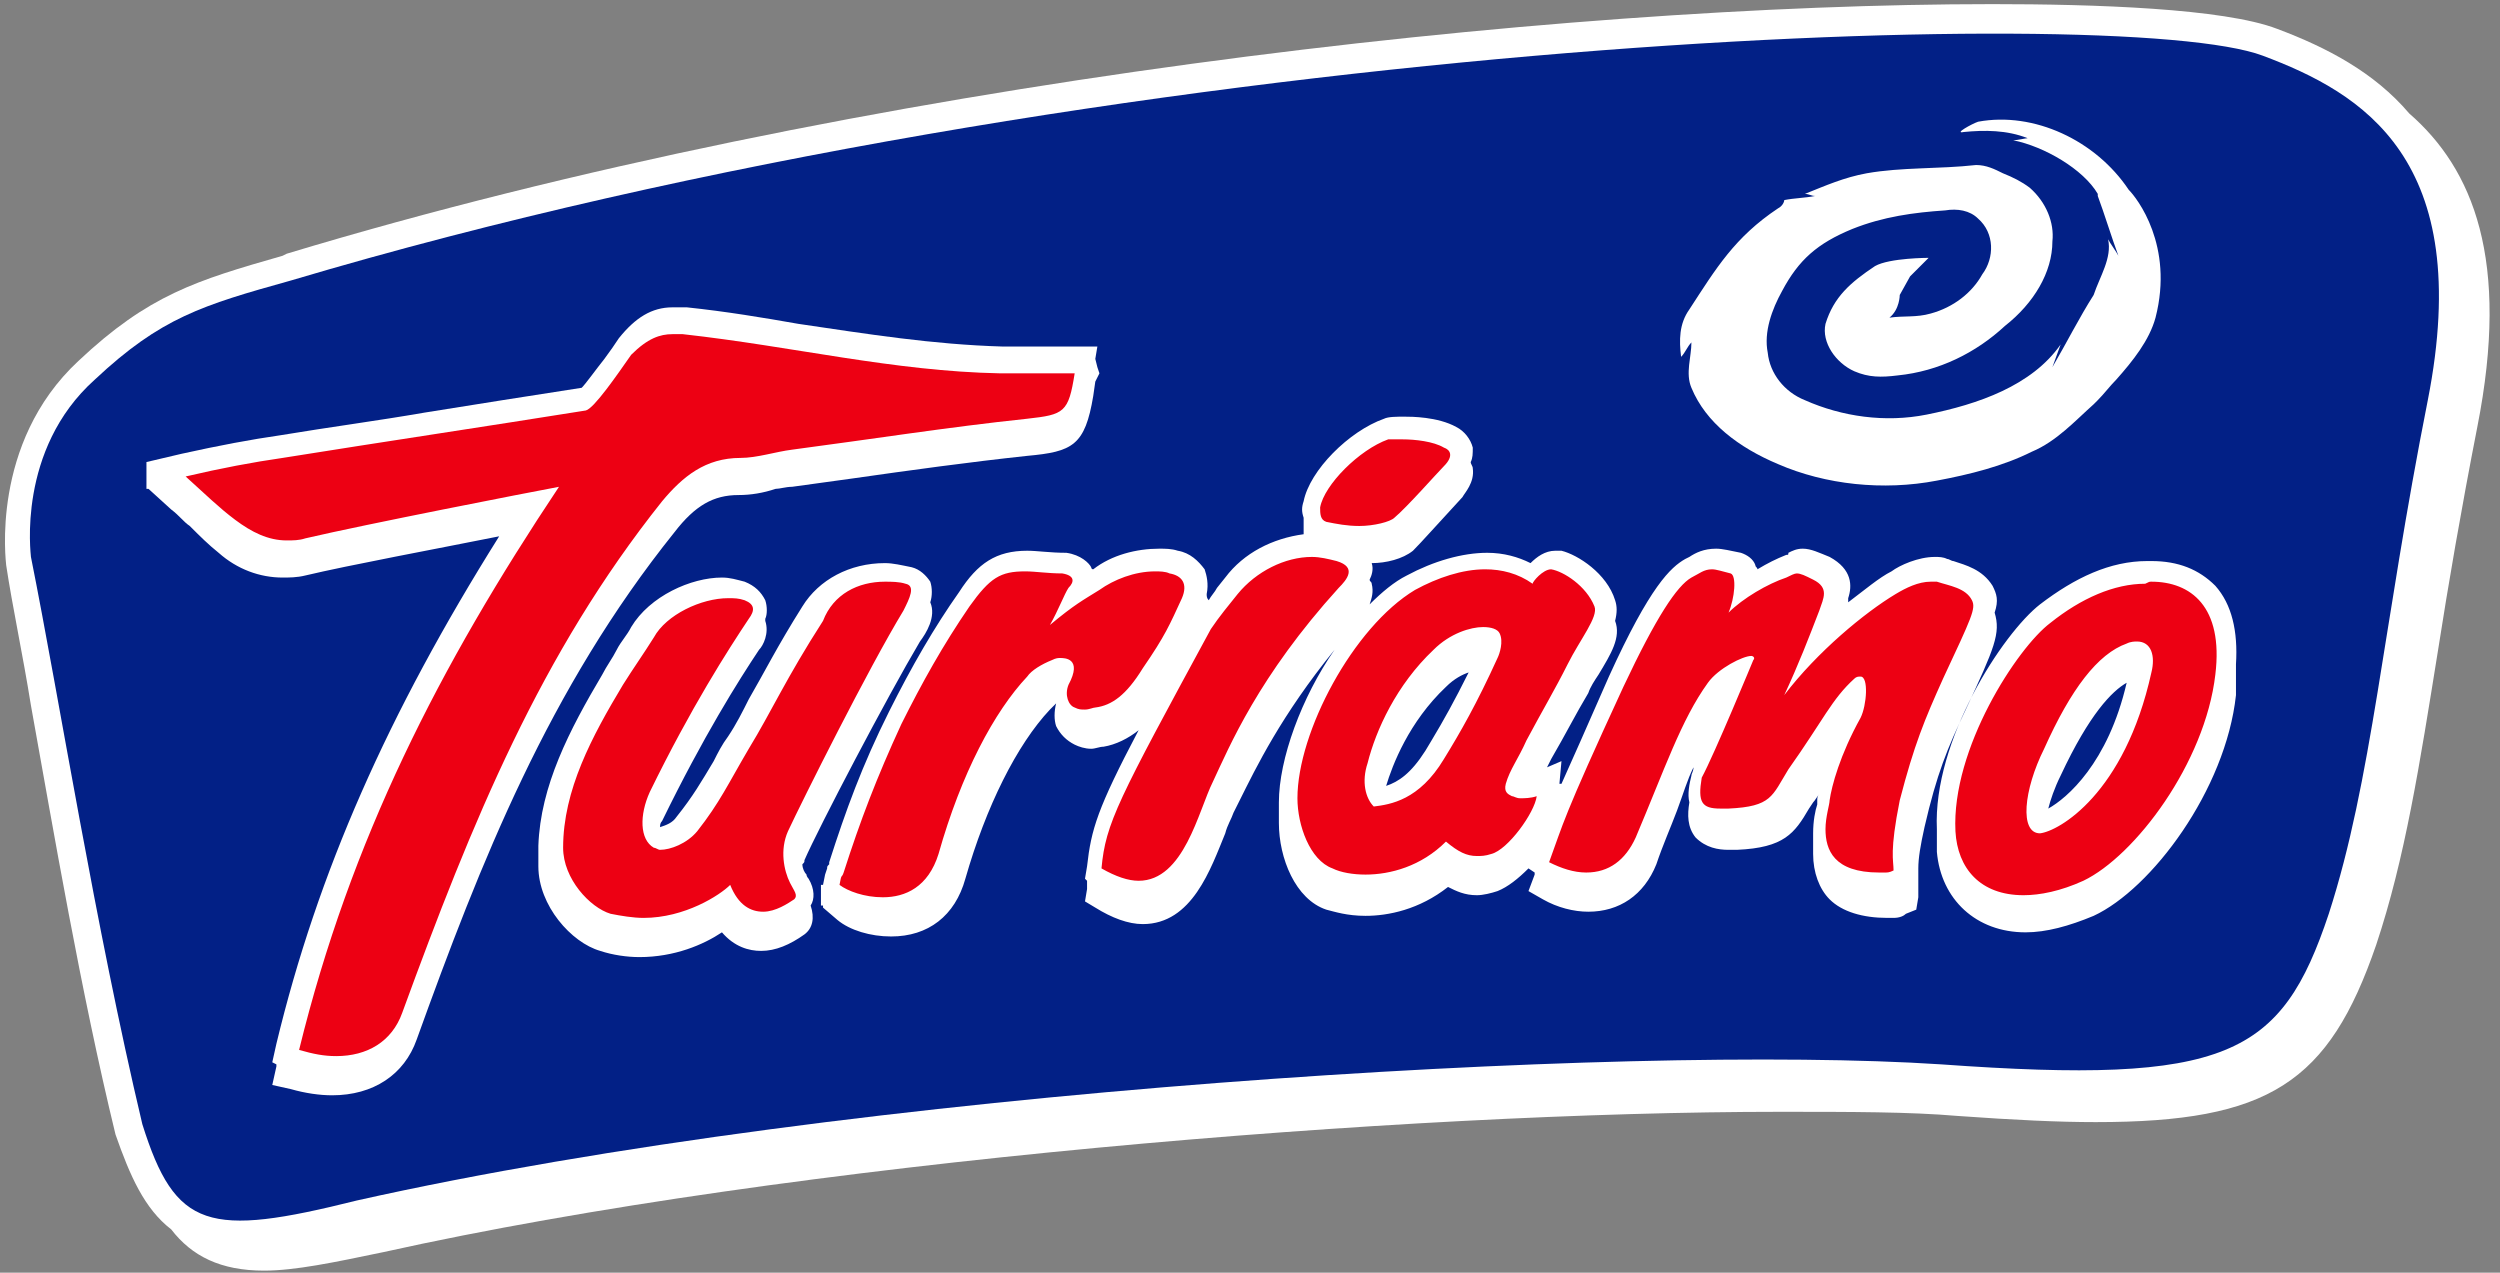
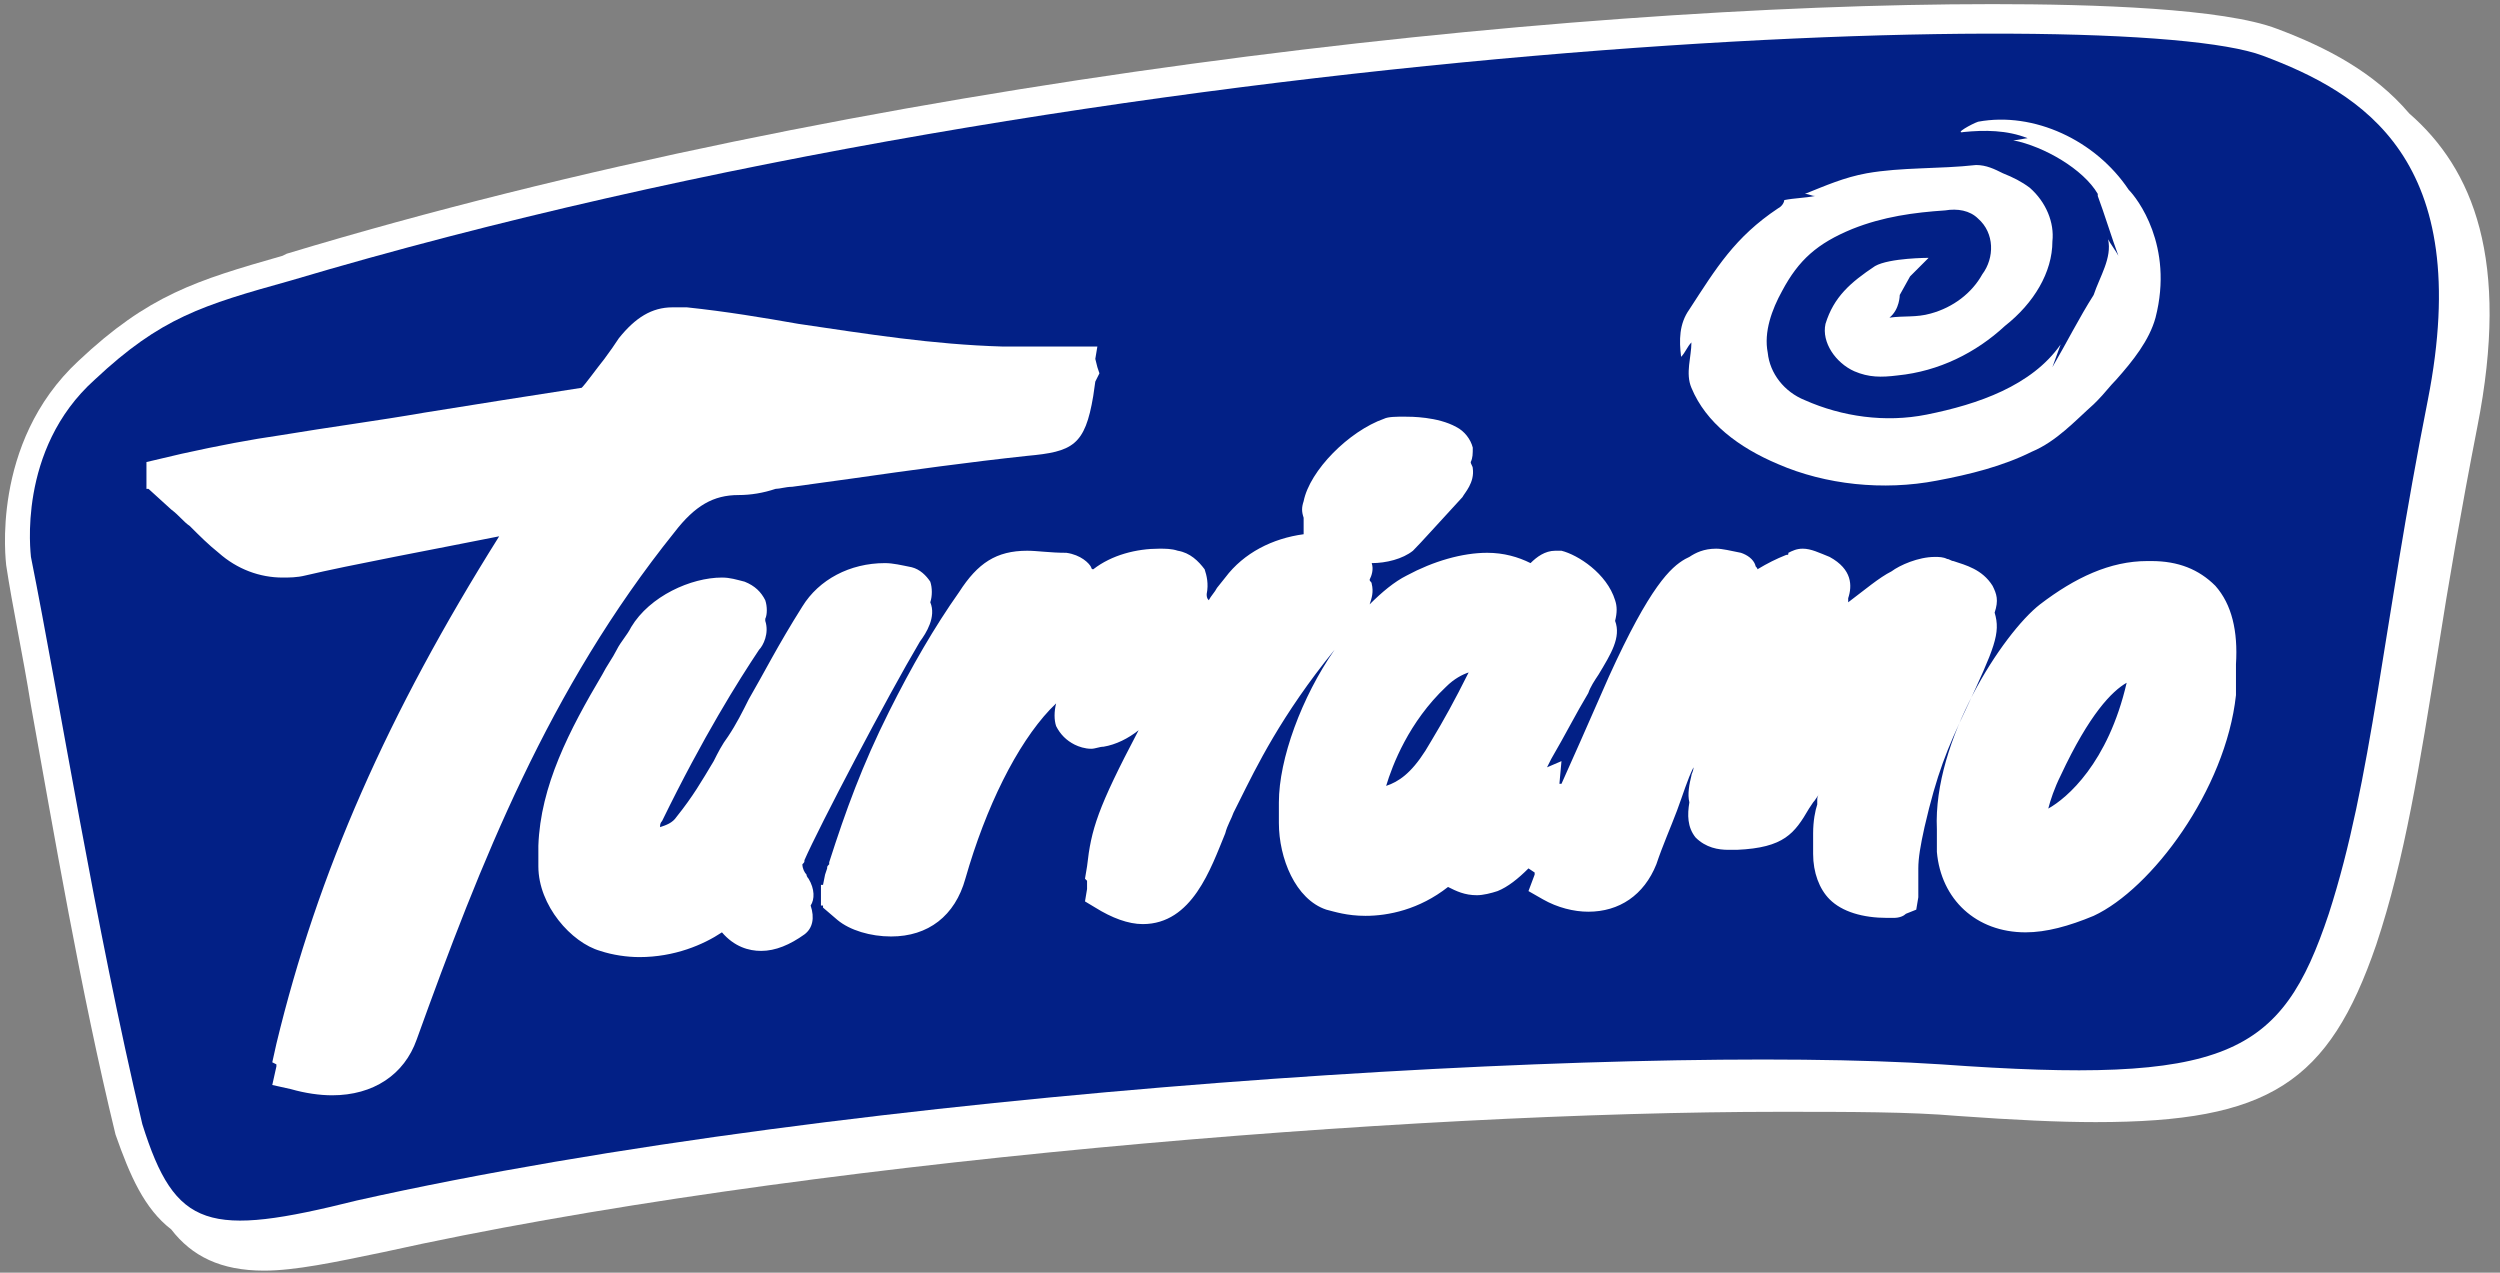
<svg xmlns="http://www.w3.org/2000/svg" xmlns:xlink="http://www.w3.org/1999/xlink" id="Layer_1" x="0px" y="0px" viewBox="0 0 121.2 61.7" style="enable-background:new 0 0 121.2 61.7;" xml:space="preserve">
  <rect x="0" y="0" width="121.2" height="61.7" fill="#808080" stroke="none" />
  <style type="text/css">	.st0{clip-path:url(#SVGID_2_);fill-rule:evenodd;clip-rule:evenodd;fill:#FFFFFF;}	.st1{clip-path:url(#SVGID_2_);fill-rule:evenodd;clip-rule:evenodd;fill:#022086;}	.st2{clip-path:url(#SVGID_2_);fill:#ED0013;}</style>
  <g>
    <defs>
      <rect id="SVGID_1_" x="-133.8" y="-126.3" width="500" height="500" />
    </defs>
    <clipPath id="SVGID_2_">
      <use xlink:href="#SVGID_1_" style="overflow:visible;" />
    </clipPath>
    <path class="st0" d="M120.1,20.7c-0.8,4.1-1.4,7.6-1.9,10.8c-0.9,5.6-1.6,10.1-3,14.3c-2.3,6.7-5.2,8.6-13.6,8.6  c-1.8,0-3.9-0.1-6.7-0.3c-2.3-0.2-5.2-0.2-8.6-0.2c-18,0-47.9,2.4-67.7,6.8c-2.4,0.5-4.3,0.9-5.8,0.9c-2.1,0-3.5-0.7-4.5-2  c-1.3-1-2-2.6-2.7-4.6l0,0l0,0c-1.7-7-3-14.7-4.1-20.8c-0.4-2.5-0.9-4.8-1.2-6.8c0-0.1-0.8-5.9,3.5-9.9c3.4-3.2,5.7-3.9,9.9-5.1  l0.2-0.1C41.7,3.9,75.4,0.2,96.6,0.2c4.9,0,11.2,0.2,13.8,1.2c2.4,0.9,4.7,2.1,6.4,4.1C119.9,8.2,121.7,12.6,120.1,20.7" />
    <path class="st1" d="M6.9,54.5C4.6,44.8,2.9,34,1.5,27c0-0.1-0.7-5.2,3.1-8.6c3.2-3,5.2-3.6,9.5-4.8C54.1,1.7,102.8,0.1,109.7,2.7  c4.8,1.8,10.3,5,8,16.7c-2.2,11.1-2.7,18.4-4.8,24.9c-2.3,6.9-4.9,8.3-18.8,7.3c-15.2-1-52.7,1.2-76.8,6.6  C10.1,60,8.5,59.6,6.9,54.5" />
    <path class="st0" d="M104.5,15.4c-0.3,1.1-1.1,2.1-1.9,3c-0.3,0.3-0.6,0.7-0.9,1c-0.1,0.1-0.1,0.1-0.2,0.2c-0.9,0.8-1.8,1.8-3,2.3  c-1.4,0.7-3,1.1-4.6,1.4c-2.6,0.5-5.4,0.2-7.7-0.8c-1.9-0.8-3.5-2-4.2-3.7c-0.3-0.7,0-1.5,0-2.2c-0.2,0.2-0.3,0.5-0.5,0.7  c-0.1-0.8-0.1-1.6,0.4-2.3c1.3-2,2.2-3.5,4.3-4.9c0.2-0.1,0.3-0.3,0.3-0.4c0.5-0.1,1-0.1,1.5-0.2c-0.2,0-0.3-0.1-0.5-0.1  c1-0.4,1.9-0.8,3-1c1.7-0.3,3.5-0.2,5.3-0.4c0.5,0,0.9,0.2,1.3,0.4c0.5,0.2,0.9,0.4,1.3,0.7c0.8,0.7,1.2,1.7,1.1,2.6  c0,1.5-0.9,3-2.3,4.1C95.8,17.1,94,18,92,18.2c-0.8,0.1-1.4,0.1-2.1-0.2c-0.9-0.4-1.6-1.4-1.4-2.3c0.4-1.3,1.2-2,2.4-2.8  c0.7-0.4,2.6-0.4,2.6-0.4l-0.9,0.9l-0.5,0.9c0,0,0,0.7-0.5,1.1c0.7-0.1,1.3,0,2-0.2c1.1-0.3,2-1,2.5-1.9c0.6-0.8,0.6-2-0.2-2.7  c-0.4-0.4-1-0.5-1.6-0.4c-1.5,0.1-3,0.3-4.5,0.9c-1.7,0.7-2.6,1.5-3.4,3c-0.5,0.9-0.9,2-0.7,3c0.1,1,0.8,1.9,1.8,2.3  c1.8,0.8,3.9,1.1,5.9,0.7c2.5-0.5,5.1-1.4,6.5-3.4c-0.1,0.3-0.3,0.8-0.4,1.1c0.7-1.2,1.3-2.4,2-3.5c0.3-0.9,0.9-1.8,0.7-2.7  c0.1,0.2,0.4,0.6,0.5,0.8c-0.3-0.8-0.7-2.1-1-2.9c0,0,0,0,0-0.1c-0.7-1.2-2.6-2.3-4.1-2.6c0.2,0,0.6-0.1,0.7-0.1  c-1-0.4-2.1-0.4-3.1-0.3c-0.5,0.1,0.4-0.4,0.7-0.5c2.7-0.5,5.7,0.9,7.3,3.3C103.6,9.6,105.4,11.9,104.5,15.4" />
    <path class="st0" d="M108.4,32.2c0,0.5,0,1,0,1.5c-0.5,4.6-4.1,9.4-6.9,10.7c-1.2,0.5-2.3,0.8-3.3,0.8c-2.4,0-4.1-1.6-4.3-3.9  c0-0.3,0-0.6,0-1c0,0,0,0,0-0.1c-0.2-4.3,3.2-9.5,5-10.9c1.7-1.3,3.4-2.1,5.2-2.1l0.2,0c1.3,0,2.3,0.4,3.1,1.2  C108.2,29.3,108.5,30.6,108.4,32.2 M99.9,37.6c-0.3,0.6-0.5,1.2-0.6,1.6c0.9-0.5,2.9-2.2,3.8-6.1C102.4,33.5,101.3,34.6,99.9,37.6   M95.3,34.4c-0.9,1.9-1.4,3.1-2,5.7c-0.2,0.9-0.3,1.5-0.3,2c0,0.1,0,0.3,0,0.4l0,0c0,0.2,0,0.3,0,0.4c0,0.2,0,0.4,0,0.6l-0.1,0.6  l-0.5,0.2c-0.1,0.1-0.3,0.2-0.6,0.2c-0.1,0-0.2,0-0.3,0c-1.2,0-2.2-0.3-2.8-0.9c-0.5-0.5-0.8-1.3-0.8-2.2c0-0.1,0-0.3,0-0.4  c0-0.2,0-0.4,0-0.6c0-0.6,0.1-1.1,0.2-1.4l0-0.2c0-0.1,0-0.2,0.1-0.3c-0.1,0.1-0.2,0.3-0.3,0.4l-0.2,0.3c-0.7,1.2-1.2,1.9-3.5,2  c-0.2,0-0.3,0-0.4,0c-0.5,0-1.1-0.1-1.6-0.6c-0.4-0.5-0.4-1.1-0.3-1.7c-0.1-0.4,0-0.9,0.1-1.3c0-0.1,0.1-0.2,0.1-0.4  c-0.3,0.6-0.5,1.3-0.8,2.1c-0.3,0.8-0.7,1.7-1,2.6c-0.6,1.5-1.8,2.3-3.3,2.3c-0.7,0-1.5-0.2-2.2-0.6l-0.7-0.4l0.3-0.8l0-0.1  l-0.3-0.2l0,0c-0.5,0.5-1,0.9-1.5,1.1c-0.3,0.1-0.7,0.2-1,0.2c-0.6,0-1-0.2-1.4-0.4c-1.4,1.1-2.9,1.4-4,1.4c-0.9,0-1.5-0.2-1.9-0.3  c-1.5-0.5-2.3-2.5-2.3-4.2c0-0.2,0-0.3,0-0.5c0-0.2,0-0.3,0-0.5c0-2.1,1.1-5.1,2.7-7.4c-2.6,3.2-3.8,5.7-4.6,7.3  c-0.1,0.2-0.2,0.4-0.3,0.6c-0.1,0.3-0.3,0.6-0.4,1c-0.7,1.7-1.6,4.4-4,4.4c-0.7,0-1.5-0.3-2.3-0.8l-0.5-0.3l0.1-0.6  c0-0.1,0-0.3,0-0.4l-0.1-0.1l0.1-0.6c0.2-1.8,0.5-2.8,2.5-6.6c-0.5,0.4-1.1,0.7-1.7,0.8c-0.2,0-0.4,0.1-0.6,0.1  c-0.3,0-0.6-0.1-0.8-0.2c-0.4-0.2-0.7-0.5-0.9-0.9c-0.1-0.3-0.1-0.7,0-1.1c0,0,0,0,0,0c-0.1,0.1-0.2,0.2-0.3,0.3  c-1.6,1.7-3.1,4.7-4.1,8.2c-0.5,1.8-1.8,2.8-3.6,2.8c-1,0-2-0.3-2.6-0.8L39.9,44l0-0.1h-0.1v-1l0.1,0l0.1-0.5l0.1-0.3  c0-0.1,0-0.1,0.1-0.2l0-0.1c0.8-2.5,1.6-4.7,2.9-7.3c1.1-2.2,2.2-4.1,3.4-5.8c0.9-1.4,1.8-2,3.3-2c0.5,0,1.1,0.1,1.9,0.1  c0.7,0.1,1.1,0.5,1.2,0.7c0,0,0,0.1,0.1,0.1c0.9-0.7,2.1-1,3.2-1c0.3,0,0.6,0,0.9,0.1c0.6,0.1,1,0.5,1.3,0.9  c0.1,0.3,0.2,0.7,0.1,1.2c0,0.1,0,0.2,0.1,0.3c0.1-0.2,0.3-0.4,0.4-0.6l0.4-0.5c0.9-1.2,2.3-1.9,3.8-2.1c0-0.2,0-0.4,0-0.6  c0-0.1,0-0.1,0-0.2c-0.1-0.3-0.1-0.5,0-0.8c0.3-1.5,2.2-3.4,3.9-4c0.2-0.1,0.6-0.1,1-0.1c0.3,0,1.6,0,2.5,0.5  c0.4,0.2,0.7,0.6,0.8,1c0,0.3,0,0.5-0.1,0.7c0,0.1,0.1,0.2,0.1,0.3c0.1,0.7-0.4,1.2-0.5,1.4c-1.2,1.3-2,2.2-2.4,2.6  c-0.5,0.4-1.3,0.6-2,0.6c0.1,0.3,0,0.6-0.1,0.8c0,0.1,0.1,0.1,0.1,0.2c0.1,0.4,0,0.7-0.1,1c0.6-0.6,1.2-1.1,1.8-1.4  c1.3-0.7,2.7-1.1,3.9-1.1c0.8,0,1.5,0.2,2.1,0.5c0.3-0.3,0.7-0.6,1.2-0.6c0.1,0,0.2,0,0.3,0c0.8,0.2,2.2,1.1,2.6,2.4  c0.1,0.3,0.1,0.6,0,1c0,0,0,0,0,0c0.3,0.8-0.2,1.6-0.8,2.6c-0.2,0.3-0.4,0.6-0.5,0.9c-0.6,1-1.1,2-1.8,3.2l-0.2,0.4l0.7-0.3  l-0.1,1.1l0.1,0c0.5-1.1,1.2-2.7,2.3-5.2c2-4.4,3-5.3,3.7-5.7l0.2-0.1c0.3-0.2,0.7-0.4,1.3-0.4c0.3,0,0.7,0.1,1.2,0.2  c0.3,0.1,0.6,0.3,0.7,0.6c0,0.1,0.1,0.1,0.1,0.2c0.5-0.3,0.9-0.5,1.4-0.7c0.1,0,0.1,0,0.1-0.1c0.2-0.1,0.4-0.2,0.7-0.2  c0.4,0,0.8,0.2,1.3,0.4c1.1,0.6,1.1,1.4,0.9,2c0,0.1,0,0.1,0,0.2c0.8-0.6,1.5-1.2,2.1-1.5c0.4-0.3,1.3-0.7,2.1-0.7  c0.2,0,0.4,0,0.6,0.1c0.1,0,0.2,0.1,0.3,0.1c0.6,0.2,1.4,0.4,1.9,1.2c0.2,0.4,0.3,0.7,0.1,1.3C97,30.7,96.7,31.4,95.3,34.4   M70.1,33.3c-1.8,1.7-2.6,3.8-2.9,4.8c0.6-0.2,1.2-0.6,1.9-1.7l0.3-0.5c0.6-1,1.1-1.9,1.8-3.3C70.9,32.7,70.5,32.9,70.1,33.3   M53.1,18.5L53,19.2c-0.4,2.4-1,2.7-3.2,2.9c-2.8,0.3-5.7,0.7-8.5,1.1l-2.9,0.4c-0.3,0-0.6,0.1-0.8,0.1C37,23.9,36.4,24,35.8,24  c-1.2,0-2.1,0.5-3.1,1.8c-6.1,7.6-9.4,16-12.5,24.6c-0.6,1.7-2.1,2.7-4.1,2.7c-0.6,0-1.3-0.1-2-0.3l-0.9-0.2l0.2-0.9c0,0,0,0,0-0.1  l-0.2-0.1l0.2-0.9c2-8.3,5.4-16,10.8-24.6c-3,0.6-7.3,1.4-9.4,1.9c-0.4,0.1-0.8,0.1-1.1,0.1c-1.1,0-2.2-0.4-3.1-1.2  c-0.5-0.4-0.9-0.8-1.4-1.3c-0.3-0.2-0.5-0.5-0.9-0.8l-1.1-1H7.1v-1.3l0,0l1.7-0.4c1.8-0.4,3.4-0.7,4.8-0.9c2.4-0.4,4.7-0.7,7-1.1  c2.5-0.4,5-0.8,7.6-1.2c0.2-0.2,0.7-0.9,1.1-1.4c0.3-0.4,0.5-0.7,0.7-1c0.8-1,1.6-1.5,2.6-1.5c0.2,0,0.4,0,0.7,0  c1.9,0.2,3.7,0.5,5.4,0.8c3.4,0.5,6.5,1,9.9,1.1l0.7,0c0.6,0,1.1,0,1.7,0l1.1,0l1.1,0l-0.1,0.6l0.1,0.4h0l0,0l0.1,0.3L53.1,18.5z   M29.2,32.7c0.2-0.4,0.5-0.8,0.7-1.2c0.2-0.4,0.5-0.7,0.7-1.1c0.9-1.5,2.9-2.4,4.4-2.4c0.4,0,0.7,0.1,1.1,0.2  c0.5,0.2,0.8,0.5,1,0.9c0.1,0.3,0.1,0.7,0,0.9c0,0,0,0,0,0.1c0.2,0.6-0.1,1.2-0.3,1.4c-1,1.5-2.7,4.2-4.7,8.3  c-0.1,0.1-0.1,0.2-0.1,0.3c0.3-0.1,0.6-0.2,0.8-0.5c0.8-1,1.2-1.7,1.8-2.7c0.2-0.4,0.4-0.8,0.7-1.2c0.4-0.6,0.7-1.2,1-1.8  c0.7-1.2,1.4-2.6,2.6-4.5c0.8-1.3,2.3-2.1,4-2.1c0.4,0,0.8,0.1,1.3,0.2c0.4,0.1,0.7,0.4,0.9,0.7c0.1,0.3,0.1,0.7,0,1  c0.3,0.7-0.2,1.5-0.5,1.9c-1.6,2.7-4.9,9-5.6,10.6c0,0.1,0,0.1-0.1,0.2c0,0.2,0.1,0.4,0.2,0.5c0,0.1,0.1,0.2,0.1,0.2  c0.3,0.5,0.3,1,0.1,1.3c0.2,0.6,0.1,1.1-0.3,1.4c-0.7,0.5-1.4,0.8-2.1,0.8c-0.6,0-1.3-0.2-1.9-0.9c-0.9,0.6-2.3,1.2-4,1.2  c-0.6,0-1.3-0.1-1.9-0.3c-1.4-0.4-3-2.2-3-4.1c0-0.2,0-0.4,0-0.7c0-0.1,0-0.2,0-0.3C26.2,38.1,27.6,35.4,29.2,32.7" />
-     <path class="st2" d="M32.6,16.2c0.2,0,0.4,0,0.5,0c5.4,0.6,10.2,1.8,15.4,1.9c0.2,0,0.4,0,0.7,0c0.9,0,1.9,0,2.9,0  c-0.3,1.9-0.5,2-2.3,2.2c-3.8,0.4-7.6,1-11.4,1.5c-0.8,0.1-1.7,0.4-2.5,0.4c-1.7,0-2.8,0.9-3.8,2.1c-5.9,7.4-9.2,15.5-12.6,24.8  c-0.5,1.4-1.7,2.1-3.2,2.1c-0.6,0-1.1-0.1-1.8-0.3c2.5-10.2,6.8-18.6,12.6-27.3c-1.6,0.3-9.3,1.8-12.3,2.5  c-0.3,0.1-0.6,0.1-0.9,0.1c-0.9,0-1.7-0.4-2.5-1C10.6,24.6,10,24,9,23.1c1.7-0.4,3.3-0.7,4.7-0.9c5-0.8,9.7-1.5,14.7-2.3  c0.4-0.1,1.5-1.7,2.2-2.7C31.4,16.4,32,16.2,32.6,16.2 M68,21.3c0.6,0,1.5,0.1,2,0.4c0.3,0.1,0.5,0.4,0,0.9c-0.3,0.3-1.8,2-2.4,2.5  c-0.2,0.2-1,0.4-1.7,0.4c-0.6,0-1.1-0.1-1.6-0.2C64,25.2,64,24.9,64,24.6c0.2-1.1,1.9-2.8,3.3-3.3C67.4,21.3,67.7,21.3,68,21.3   M63.6,27c0.4,0,0.8,0.1,1.2,0.2c1,0.3,0.5,0.9,0.1,1.3c-3.9,4.3-5.3,7.7-6.1,9.4c-0.7,1.4-1.4,4.8-3.6,4.8c-0.5,0-1.1-0.2-1.8-0.6  c0.2-2.2,0.8-3.3,5.3-11.6c0.4-0.6,0.9-1.2,1.3-1.7C60.9,27.7,62.3,27,63.6,27 M75.2,27.6C75.2,27.6,75.3,27.6,75.2,27.6  c0.6,0.1,1.7,0.8,2.1,1.8c0.2,0.5-0.7,1.6-1.3,2.8c-0.6,1.2-1.2,2.2-2,3.7c-0.4,0.9-0.8,1.4-1,2.1c-0.1,0.4,0.1,0.5,0.3,0.6  c0.1,0,0.2,0.1,0.4,0.1c0.2,0,0.5,0,0.8-0.1c-0.1,0.8-1.4,2.6-2.2,2.8c-0.3,0.1-0.5,0.1-0.7,0.1c-0.5,0-0.9-0.2-1.5-0.7  c-1.2,1.2-2.7,1.6-3.9,1.6c-0.6,0-1.2-0.1-1.6-0.3c-1.1-0.4-1.7-2.1-1.7-3.4c0-3.2,2.7-8.3,5.7-10.1c1.1-0.6,2.3-1,3.4-1  c0.8,0,1.6,0.2,2.3,0.7C74.3,28.2,74.8,27.6,75.2,27.6 M66.6,39.1c0.8-0.1,2.2-0.3,3.4-2.3c0.8-1.3,1.6-2.7,2.6-4.9  c0.1-0.2,0.3-0.8,0.1-1.2c-0.1-0.2-0.4-0.3-0.8-0.3c-0.6,0-1.6,0.3-2.4,1.1c-1.8,1.7-2.8,3.9-3.2,5.5C66,37.9,66.2,38.7,66.6,39.1   M83,27.6c0.2,0,0.5,0.1,0.9,0.2c0.3,0.1,0.2,1.2-0.1,1.9c0.7-0.7,1.9-1.4,2.8-1.7c0.2-0.1,0.4-0.2,0.5-0.2c0.2,0,0.4,0.1,0.8,0.3  c0.8,0.4,0.5,0.9,0.3,1.5c-0.5,1.3-1,2.6-1.7,4.1c1.6-2.1,3.9-4,5.4-4.9c0.5-0.3,1.1-0.6,1.7-0.6c0.1,0,0.2,0,0.3,0  c0.6,0.2,1.4,0.3,1.7,0.9c0.2,0.4,0,0.8-1.4,3.8c-0.9,2-1.4,3.2-2.1,5.9c-0.5,2.5-0.3,2.9-0.3,3.4c-0.2,0.1-0.3,0.1-0.4,0.1  c-0.1,0-0.2,0-0.3,0c-2.2,0-2.6-1.1-2.6-2.1c0-0.6,0.2-1.2,0.2-1.4c0.1-0.7,0.5-2.2,1.5-4c0.3-0.6,0.4-2,0-2c-0.1,0-0.2,0-0.3,0.1  c-1.1,1-1.5,2-3.2,4.4c-0.8,1.3-0.8,1.8-2.9,1.9c-0.1,0-0.3,0-0.4,0c-0.9,0-1.1-0.3-0.9-1.5C83.1,36.6,85,32,85,32  c0.1-0.1,0-0.2-0.1-0.2c-0.4,0-1.6,0.6-2.1,1.3c-1.3,1.8-2.1,4.2-3.5,7.5c-0.5,1.1-1.3,1.7-2.4,1.7c-0.6,0-1.2-0.2-1.8-0.5  c0.7-1.9,0.6-2,3.6-8.5c1.6-3.4,2.6-4.9,3.3-5.3C82.4,27.8,82.6,27.6,83,27.6 M49.7,27.7c0.5,0,1.1,0.1,1.8,0.1  c0.6,0.1,0.6,0.4,0.3,0.7c-0.2,0.3-0.5,1.1-0.9,1.8c1.2-1,1.6-1.2,2.4-1.7c0.7-0.5,1.7-0.9,2.7-0.9c0.2,0,0.5,0,0.7,0.1  c0.6,0.1,0.9,0.5,0.6,1.2c-0.6,1.3-0.8,1.8-1.9,3.4c-0.8,1.3-1.5,1.8-2.3,1.9c-0.1,0-0.3,0.1-0.5,0.1c-0.2,0-0.3,0-0.5-0.1  c-0.3-0.1-0.5-0.6-0.3-1.1c0.7-1.3-0.2-1.3-0.4-1.3c0,0,0,0,0,0c-0.1,0-0.2,0-0.4,0.1c-0.5,0.2-1,0.5-1.2,0.8  c-1.6,1.7-3.2,4.7-4.3,8.6c-0.5,1.6-1.6,2.1-2.7,2.1c-0.9,0-1.7-0.3-2.1-0.6c0.1-0.6,0.1-0.3,0.2-0.6c0.8-2.5,1.6-4.6,2.8-7.2  c1-2,2-3.8,3.3-5.7C48,28,48.5,27.7,49.7,27.7 M104.3,28.2c1.9,0,3.5,1.2,3.1,4.5c-0.5,4.3-3.9,8.8-6.4,10  c-1.1,0.5-2.1,0.7-2.9,0.7c-2.1,0-3.2-1.3-3.3-3.1c-0.2-4,3-8.9,4.6-10.1c1.5-1.2,3.1-1.9,4.6-1.9  C104.2,28.2,104.2,28.2,104.3,28.2 M98.9,40.4C98.9,40.4,98.9,40.4,98.9,40.4c0.9-0.1,4.1-1.9,5.4-7.8c0.2-0.8,0-1.5-0.7-1.5  c-0.1,0-0.3,0-0.5,0.1c-1.4,0.5-2.7,2.2-4,5.1C98.1,38.3,97.9,40.4,98.9,40.4 M42.9,28.2c0.3,0,0.7,0,1,0.1  c0.5,0.1,0.2,0.7-0.1,1.3c-1.7,2.8-4.9,9.2-5.6,10.7c-0.4,0.9-0.2,1.9,0.1,2.5c0.2,0.4,0.4,0.6,0.2,0.8c-0.3,0.2-0.9,0.6-1.5,0.6  c-0.6,0-1.2-0.3-1.6-1.3c-0.5,0.5-2.2,1.6-4.2,1.6c-0.5,0-1.1-0.1-1.6-0.2c-1-0.3-2.3-1.7-2.3-3.2c0-2.8,1.4-5.4,2.9-7.9  c0.5-0.8,1-1.5,1.5-2.3c0.6-1.1,2.3-1.9,3.6-1.9c0.3,0,0.5,0,0.8,0.1c0.5,0.2,0.5,0.5,0.2,0.9c-1,1.5-2.8,4.3-4.8,8.4  c-0.5,1.1-0.5,2.3,0.2,2.7c0.1,0,0.2,0.1,0.3,0.1c0.5,0,1.3-0.3,1.8-0.9c1.1-1.4,1.5-2.3,2.5-4c1.1-1.8,1.8-3.4,3.6-6.2  C40.4,28.8,41.6,28.2,42.9,28.2" />
  </g>
</svg>